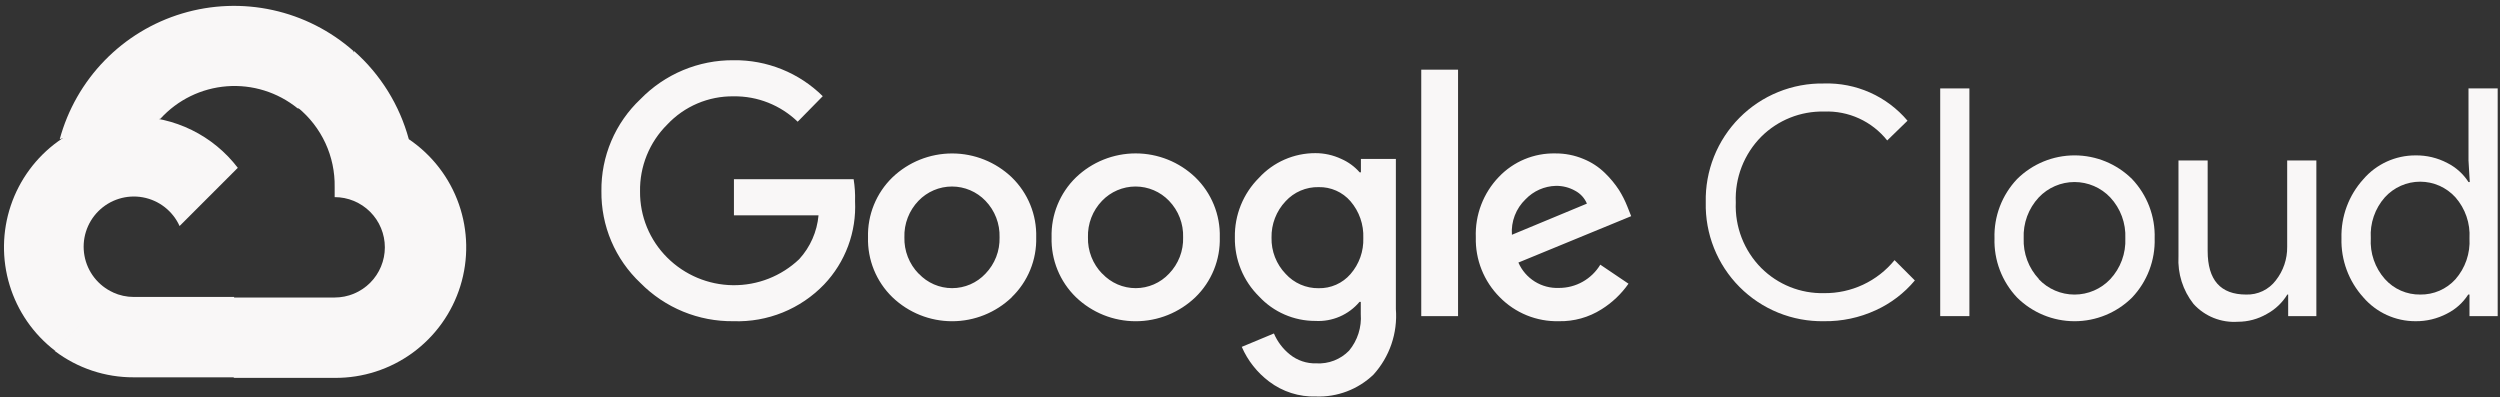
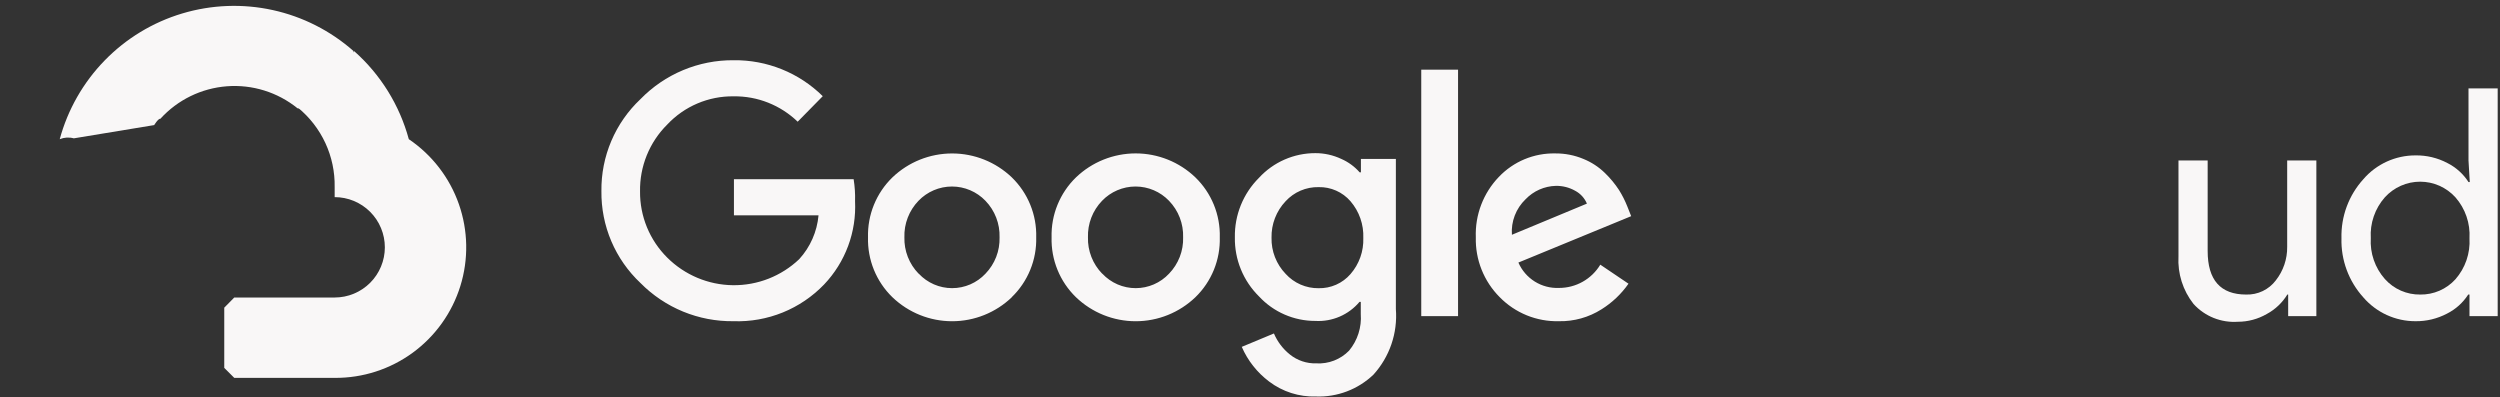
<svg xmlns="http://www.w3.org/2000/svg" width="233" height="37" viewBox="0 0 233 37" fill="none">
  <rect x="0" y="0" width="233" height="37" fill="#333333" stroke="none" />
  <path d="M27.708 10.095H29.022L32.767 6.35L32.951 4.76C30.805 2.866 28.213 1.551 25.418 0.938C22.623 0.325 19.718 0.435 16.977 1.257C14.236 2.079 11.75 3.586 9.754 5.636C7.757 7.686 6.316 10.211 5.567 12.972C5.984 12.801 6.446 12.773 6.881 12.893L14.371 11.658C14.371 11.658 14.752 11.027 14.949 11.067C16.554 9.304 18.772 8.222 21.148 8.041C23.525 7.86 25.881 8.595 27.734 10.095H27.708Z" fill="#F9F7F7" />
  <path d="M38.101 12.972C37.241 9.802 35.473 6.952 33.016 4.772L27.76 10.028C28.856 10.924 29.733 12.056 30.328 13.339C30.922 14.623 31.216 16.025 31.19 17.439V18.372C31.804 18.372 32.412 18.493 32.98 18.728C33.547 18.963 34.063 19.308 34.497 19.742C34.932 20.177 35.276 20.692 35.511 21.26C35.747 21.828 35.868 22.436 35.868 23.05C35.868 23.665 35.747 24.273 35.511 24.84C35.276 25.408 34.932 25.924 34.497 26.358C34.063 26.792 33.547 27.137 32.98 27.372C32.412 27.607 31.804 27.728 31.19 27.728H21.834L20.901 28.674V34.285L21.834 35.218H31.19C33.802 35.238 36.352 34.417 38.462 32.876C40.571 31.335 42.129 29.156 42.904 26.661C43.679 24.166 43.631 21.488 42.766 19.022C41.901 16.557 40.265 14.435 38.101 12.972Z" fill="#F9F7F7" />
-   <path d="M12.465 35.166H21.821V27.676H12.465C11.799 27.676 11.14 27.533 10.534 27.256L9.22 27.663L5.448 31.408L5.12 32.722C7.235 34.319 9.815 35.178 12.465 35.166Z" fill="#F9F7F7" />
-   <path d="M12.466 10.87C9.931 10.885 7.464 11.692 5.41 13.177C3.355 14.662 1.816 16.752 1.007 19.154C0.198 21.557 0.16 24.152 0.897 26.577C1.635 29.003 3.111 31.137 5.121 32.683L10.547 27.256C9.858 26.944 9.254 26.47 8.788 25.874C8.322 25.277 8.007 24.577 7.872 23.833C7.736 23.088 7.782 22.322 8.008 21.599C8.233 20.877 8.63 20.22 9.166 19.685C9.701 19.15 10.358 18.753 11.08 18.527C11.803 18.302 12.569 18.255 13.313 18.391C14.058 18.527 14.758 18.841 15.354 19.307C15.95 19.773 16.425 20.377 16.736 21.067L22.163 15.64C21.024 14.151 19.556 12.945 17.874 12.118C16.191 11.291 14.341 10.864 12.466 10.87Z" fill="#F9F7F7" />
  <path d="M68.364 29.936C66.753 29.956 65.155 29.652 63.664 29.04C62.174 28.428 60.823 27.521 59.691 26.375C58.524 25.277 57.598 23.949 56.971 22.474C56.345 20.999 56.032 19.41 56.052 17.808C56.032 16.206 56.346 14.617 56.972 13.142C57.599 11.667 58.525 10.339 59.691 9.24C60.818 8.082 62.166 7.164 63.657 6.54C65.147 5.917 66.748 5.602 68.364 5.614C69.903 5.593 71.431 5.879 72.859 6.454C74.287 7.029 75.586 7.883 76.681 8.965L74.343 11.343C72.741 9.795 70.591 8.944 68.364 8.978C67.209 8.963 66.063 9.19 65 9.642C63.936 10.095 62.979 10.763 62.188 11.606C61.366 12.421 60.718 13.394 60.282 14.467C59.846 15.54 59.632 16.689 59.652 17.847C59.642 18.992 59.862 20.126 60.297 21.185C60.733 22.243 61.376 23.204 62.188 24.01C63.815 25.631 66.011 26.554 68.308 26.581C70.605 26.608 72.822 25.737 74.487 24.154C75.518 23.026 76.15 21.59 76.287 20.068H68.403V16.704H79.559C79.669 17.381 79.713 18.068 79.691 18.754C79.76 20.174 79.541 21.592 79.046 22.925C78.551 24.258 77.792 25.476 76.813 26.506C75.725 27.64 74.41 28.531 72.954 29.122C71.498 29.712 69.934 29.99 68.364 29.936ZM94.302 27.702C92.805 29.137 90.811 29.939 88.737 29.939C86.663 29.939 84.67 29.137 83.173 27.702C82.427 26.98 81.841 26.11 81.449 25.149C81.058 24.187 80.871 23.155 80.899 22.118C80.871 21.08 81.059 20.048 81.45 19.087C81.842 18.126 82.428 17.256 83.173 16.533C84.671 15.101 86.664 14.302 88.737 14.302C90.81 14.302 92.803 15.101 94.302 16.533C95.047 17.256 95.633 18.126 96.024 19.087C96.416 20.048 96.603 21.08 96.575 22.118C96.602 23.156 96.413 24.189 96.019 25.15C95.626 26.112 95.037 26.981 94.289 27.702H94.302ZM85.63 25.508C86.028 25.933 86.509 26.272 87.044 26.504C87.578 26.736 88.155 26.855 88.737 26.855C89.32 26.855 89.896 26.736 90.431 26.504C90.966 26.272 91.447 25.933 91.845 25.508C92.279 25.059 92.619 24.528 92.845 23.946C93.07 23.363 93.177 22.742 93.159 22.118C93.178 21.491 93.072 20.868 92.846 20.283C92.621 19.698 92.28 19.165 91.845 18.714C91.442 18.294 90.957 17.959 90.421 17.73C89.884 17.501 89.307 17.383 88.724 17.383C88.141 17.383 87.564 17.501 87.028 17.73C86.492 17.959 86.007 18.294 85.603 18.714C85.168 19.165 84.828 19.698 84.602 20.283C84.376 20.868 84.27 21.491 84.29 22.118C84.273 22.743 84.382 23.365 84.61 23.947C84.838 24.529 85.18 25.06 85.617 25.508H85.63ZM111.41 27.702C109.913 29.137 107.92 29.939 105.846 29.939C103.772 29.939 101.778 29.137 100.281 27.702C99.536 26.98 98.949 26.11 98.558 25.149C98.166 24.187 97.979 23.155 98.008 22.118C97.98 21.08 98.167 20.048 98.559 19.087C98.95 18.126 99.536 17.256 100.281 16.533C101.778 15.098 103.772 14.297 105.846 14.297C107.92 14.297 109.913 15.098 111.41 16.533C112.155 17.256 112.741 18.126 113.133 19.087C113.524 20.048 113.712 21.08 113.684 22.118C113.712 23.155 113.525 24.187 113.134 25.149C112.742 26.11 112.156 26.98 111.41 27.702ZM102.738 25.508C103.136 25.933 103.618 26.272 104.152 26.504C104.687 26.736 105.263 26.855 105.846 26.855C106.428 26.855 107.005 26.736 107.539 26.504C108.074 26.272 108.555 25.933 108.953 25.508C109.387 25.059 109.727 24.528 109.953 23.946C110.179 23.363 110.286 22.742 110.267 22.118C110.287 21.491 110.18 20.868 109.955 20.283C109.729 19.698 109.388 19.165 108.953 18.714C108.55 18.294 108.065 17.959 107.529 17.73C106.993 17.501 106.416 17.383 105.832 17.383C105.249 17.383 104.672 17.501 104.136 17.73C103.6 17.959 103.115 18.294 102.712 18.714C102.277 19.165 101.936 19.698 101.71 20.283C101.485 20.868 101.378 21.491 101.398 22.118C101.381 22.743 101.49 23.365 101.718 23.947C101.946 24.529 102.288 25.06 102.725 25.508H102.738ZM122.658 36.953C121.083 37.003 119.539 36.511 118.283 35.56C117.167 34.721 116.289 33.608 115.733 32.327L118.729 31.079C119.055 31.844 119.565 32.517 120.214 33.037C120.909 33.597 121.78 33.89 122.671 33.865C123.237 33.899 123.803 33.811 124.331 33.607C124.859 33.403 125.338 33.088 125.733 32.682C126.525 31.727 126.916 30.503 126.824 29.266V28.136H126.705C126.205 28.73 125.572 29.2 124.858 29.508C124.144 29.816 123.369 29.954 122.593 29.91C121.606 29.913 120.63 29.711 119.725 29.317C118.82 28.924 118.007 28.347 117.337 27.623C116.609 26.905 116.035 26.047 115.649 25.101C115.262 24.154 115.072 23.14 115.09 22.118C115.071 21.09 115.261 20.069 115.647 19.116C116.033 18.163 116.608 17.298 117.337 16.573C118.005 15.846 118.818 15.266 119.723 14.87C120.628 14.474 121.605 14.271 122.593 14.273C123.428 14.272 124.254 14.456 125.01 14.812C125.664 15.098 126.248 15.524 126.718 16.06H126.837V14.812H130.095V28.806C130.181 29.913 130.04 31.026 129.681 32.076C129.322 33.127 128.752 34.093 128.006 34.916C127.296 35.595 126.457 36.126 125.538 36.475C124.62 36.825 123.64 36.988 122.658 36.953ZM122.895 26.861C123.456 26.873 124.013 26.762 124.526 26.535C125.039 26.308 125.496 25.971 125.864 25.547C126.675 24.618 127.103 23.416 127.06 22.183C127.109 20.93 126.682 19.705 125.864 18.754C125.497 18.33 125.04 17.992 124.527 17.765C124.013 17.538 123.456 17.427 122.895 17.44C122.318 17.428 121.746 17.539 121.216 17.766C120.686 17.992 120.21 18.329 119.82 18.754C118.951 19.671 118.479 20.894 118.506 22.157C118.493 22.777 118.602 23.393 118.827 23.97C119.053 24.547 119.39 25.074 119.82 25.521C120.208 25.95 120.683 26.291 121.213 26.522C121.743 26.753 122.316 26.869 122.895 26.861ZM135.89 6.494V29.463H132.461V6.494H135.89ZM145.298 29.936C144.271 29.962 143.25 29.776 142.298 29.39C141.346 29.003 140.484 28.424 139.766 27.689C139.038 26.959 138.466 26.089 138.084 25.131C137.702 24.174 137.519 23.148 137.546 22.118C137.507 21.084 137.677 20.054 138.045 19.088C138.413 18.122 138.971 17.239 139.688 16.494C140.363 15.782 141.179 15.219 142.084 14.841C142.989 14.464 143.963 14.279 144.944 14.299C145.845 14.29 146.74 14.464 147.572 14.812C148.321 15.114 149.004 15.561 149.582 16.126C150.078 16.605 150.519 17.138 150.896 17.716C151.201 18.203 151.46 18.718 151.671 19.253L152.026 20.147L141.514 24.47C141.832 25.2 142.364 25.817 143.039 26.239C143.715 26.662 144.502 26.869 145.298 26.835C146.073 26.837 146.834 26.638 147.509 26.258C148.184 25.878 148.749 25.33 149.148 24.667L151.776 26.441C151.106 27.4 150.247 28.214 149.254 28.832C148.071 29.579 146.696 29.963 145.298 29.936ZM140.91 21.881L147.9 18.977C147.685 18.465 147.3 18.043 146.809 17.781C146.261 17.471 145.64 17.313 145.009 17.322C143.94 17.349 142.925 17.798 142.184 18.57C141.741 18.994 141.397 19.511 141.177 20.083C140.956 20.655 140.865 21.269 140.91 21.881Z" fill="#F9F7F7" />
-   <path d="M169.989 29.936C168.53 29.961 167.081 29.691 165.73 29.142C164.378 28.594 163.151 27.778 162.123 26.743C161.094 25.709 160.286 24.477 159.745 23.122C159.205 21.767 158.943 20.317 158.977 18.859C158.943 17.4 159.205 15.95 159.745 14.595C160.286 13.24 161.094 12.009 162.123 10.974C163.151 9.94 164.378 9.123 165.73 8.575C167.081 8.026 168.53 7.756 169.989 7.782C171.465 7.735 172.932 8.024 174.282 8.624C175.631 9.225 176.827 10.123 177.781 11.251L175.888 13.09C175.188 12.21 174.29 11.507 173.267 11.039C172.245 10.571 171.126 10.351 170.002 10.396C168.92 10.372 167.844 10.567 166.839 10.969C165.834 11.371 164.921 11.972 164.154 12.735C163.357 13.537 162.735 14.495 162.325 15.548C161.916 16.602 161.729 17.729 161.776 18.859C161.729 19.988 161.916 21.115 162.325 22.169C162.735 23.223 163.357 24.18 164.154 24.982C164.921 25.746 165.834 26.347 166.839 26.749C167.844 27.151 168.92 27.345 170.002 27.321C171.257 27.335 172.5 27.066 173.638 26.533C174.775 26.001 175.778 25.219 176.572 24.246L178.464 26.138C177.473 27.323 176.229 28.27 174.824 28.911C173.309 29.61 171.657 29.96 169.989 29.936Z" fill="#F9F7F7" />
-   <path d="M183.548 29.462H180.828V8.241H183.548V29.462Z" fill="#F9F7F7" />
-   <path d="M187.989 16.691C189.415 15.275 191.342 14.481 193.351 14.481C195.359 14.481 197.286 15.275 198.712 16.691C199.409 17.427 199.953 18.293 200.314 19.24C200.675 20.187 200.845 21.197 200.814 22.21C200.845 23.223 200.675 24.232 200.314 25.179C199.953 26.126 199.409 26.992 198.712 27.728C197.286 29.144 195.359 29.938 193.351 29.938C191.342 29.938 189.415 29.144 187.989 27.728C187.293 26.992 186.748 26.126 186.387 25.179C186.026 24.232 185.856 23.223 185.887 22.21C185.856 21.197 186.026 20.187 186.387 19.24C186.748 18.293 187.293 17.427 187.989 16.691ZM190.013 26.02C190.442 26.473 190.958 26.834 191.531 27.08C192.103 27.327 192.72 27.454 193.344 27.454C193.968 27.454 194.585 27.327 195.157 27.08C195.73 26.834 196.246 26.473 196.675 26.02C197.15 25.51 197.52 24.91 197.761 24.256C198.002 23.602 198.111 22.906 198.081 22.21C198.111 21.513 198.002 20.817 197.761 20.163C197.52 19.509 197.15 18.909 196.675 18.399C196.246 17.946 195.73 17.585 195.157 17.339C194.585 17.092 193.968 16.965 193.344 16.965C192.72 16.965 192.103 17.092 191.531 17.339C190.958 17.585 190.442 17.946 190.013 18.399C189.538 18.909 189.168 19.509 188.927 20.163C188.686 20.817 188.577 21.513 188.607 22.21C188.58 22.905 188.692 23.599 188.936 24.251C189.179 24.902 189.55 25.5 190.026 26.007L190.013 26.02Z" fill="#F9F7F7" />
+   <path d="M183.548 29.462H180.828H183.548V29.462Z" fill="#F9F7F7" />
  <path d="M215.885 29.463H213.257V27.452H213.178C212.711 28.216 212.049 28.842 211.26 29.266C210.442 29.74 209.512 29.989 208.566 29.988C207.798 30.041 207.028 29.919 206.314 29.633C205.599 29.346 204.959 28.902 204.44 28.333C203.445 27.074 202.945 25.494 203.034 23.892V14.956H205.754V23.392C205.754 26.099 206.95 27.452 209.342 27.452C209.873 27.469 210.401 27.358 210.881 27.13C211.361 26.901 211.779 26.561 212.101 26.138C212.806 25.245 213.182 24.136 213.165 22.998V14.956H215.885V29.463Z" fill="#F9F7F7" />
  <path d="M225.124 29.936C224.201 29.939 223.289 29.742 222.449 29.358C221.61 28.975 220.864 28.414 220.262 27.715C218.9 26.21 218.17 24.238 218.225 22.209C218.17 20.18 218.9 18.208 220.262 16.704C220.864 16.004 221.61 15.444 222.449 15.06C223.289 14.677 224.201 14.48 225.124 14.483C226.158 14.467 227.179 14.711 228.093 15.193C228.897 15.597 229.578 16.209 230.064 16.966H230.183L230.064 14.956V8.241H232.784V29.462H230.156V27.452H230.038C229.552 28.209 228.871 28.822 228.067 29.226C227.16 29.704 226.149 29.948 225.124 29.936ZM225.571 27.452C226.185 27.461 226.795 27.339 227.359 27.095C227.923 26.85 228.429 26.488 228.842 26.033C229.766 24.981 230.239 23.607 230.156 22.209C230.239 20.811 229.766 19.438 228.842 18.386C228.426 17.928 227.919 17.563 227.353 17.312C226.788 17.062 226.176 16.933 225.557 16.933C224.939 16.933 224.327 17.062 223.762 17.312C223.196 17.563 222.689 17.928 222.272 18.386C221.813 18.903 221.461 19.506 221.236 20.16C221.01 20.814 220.916 21.506 220.958 22.196C220.916 22.887 221.01 23.578 221.236 24.232C221.461 24.886 221.813 25.489 222.272 26.007C222.687 26.47 223.195 26.839 223.764 27.088C224.333 27.337 224.949 27.462 225.571 27.452Z" fill="#F9F7F7" />
</svg>